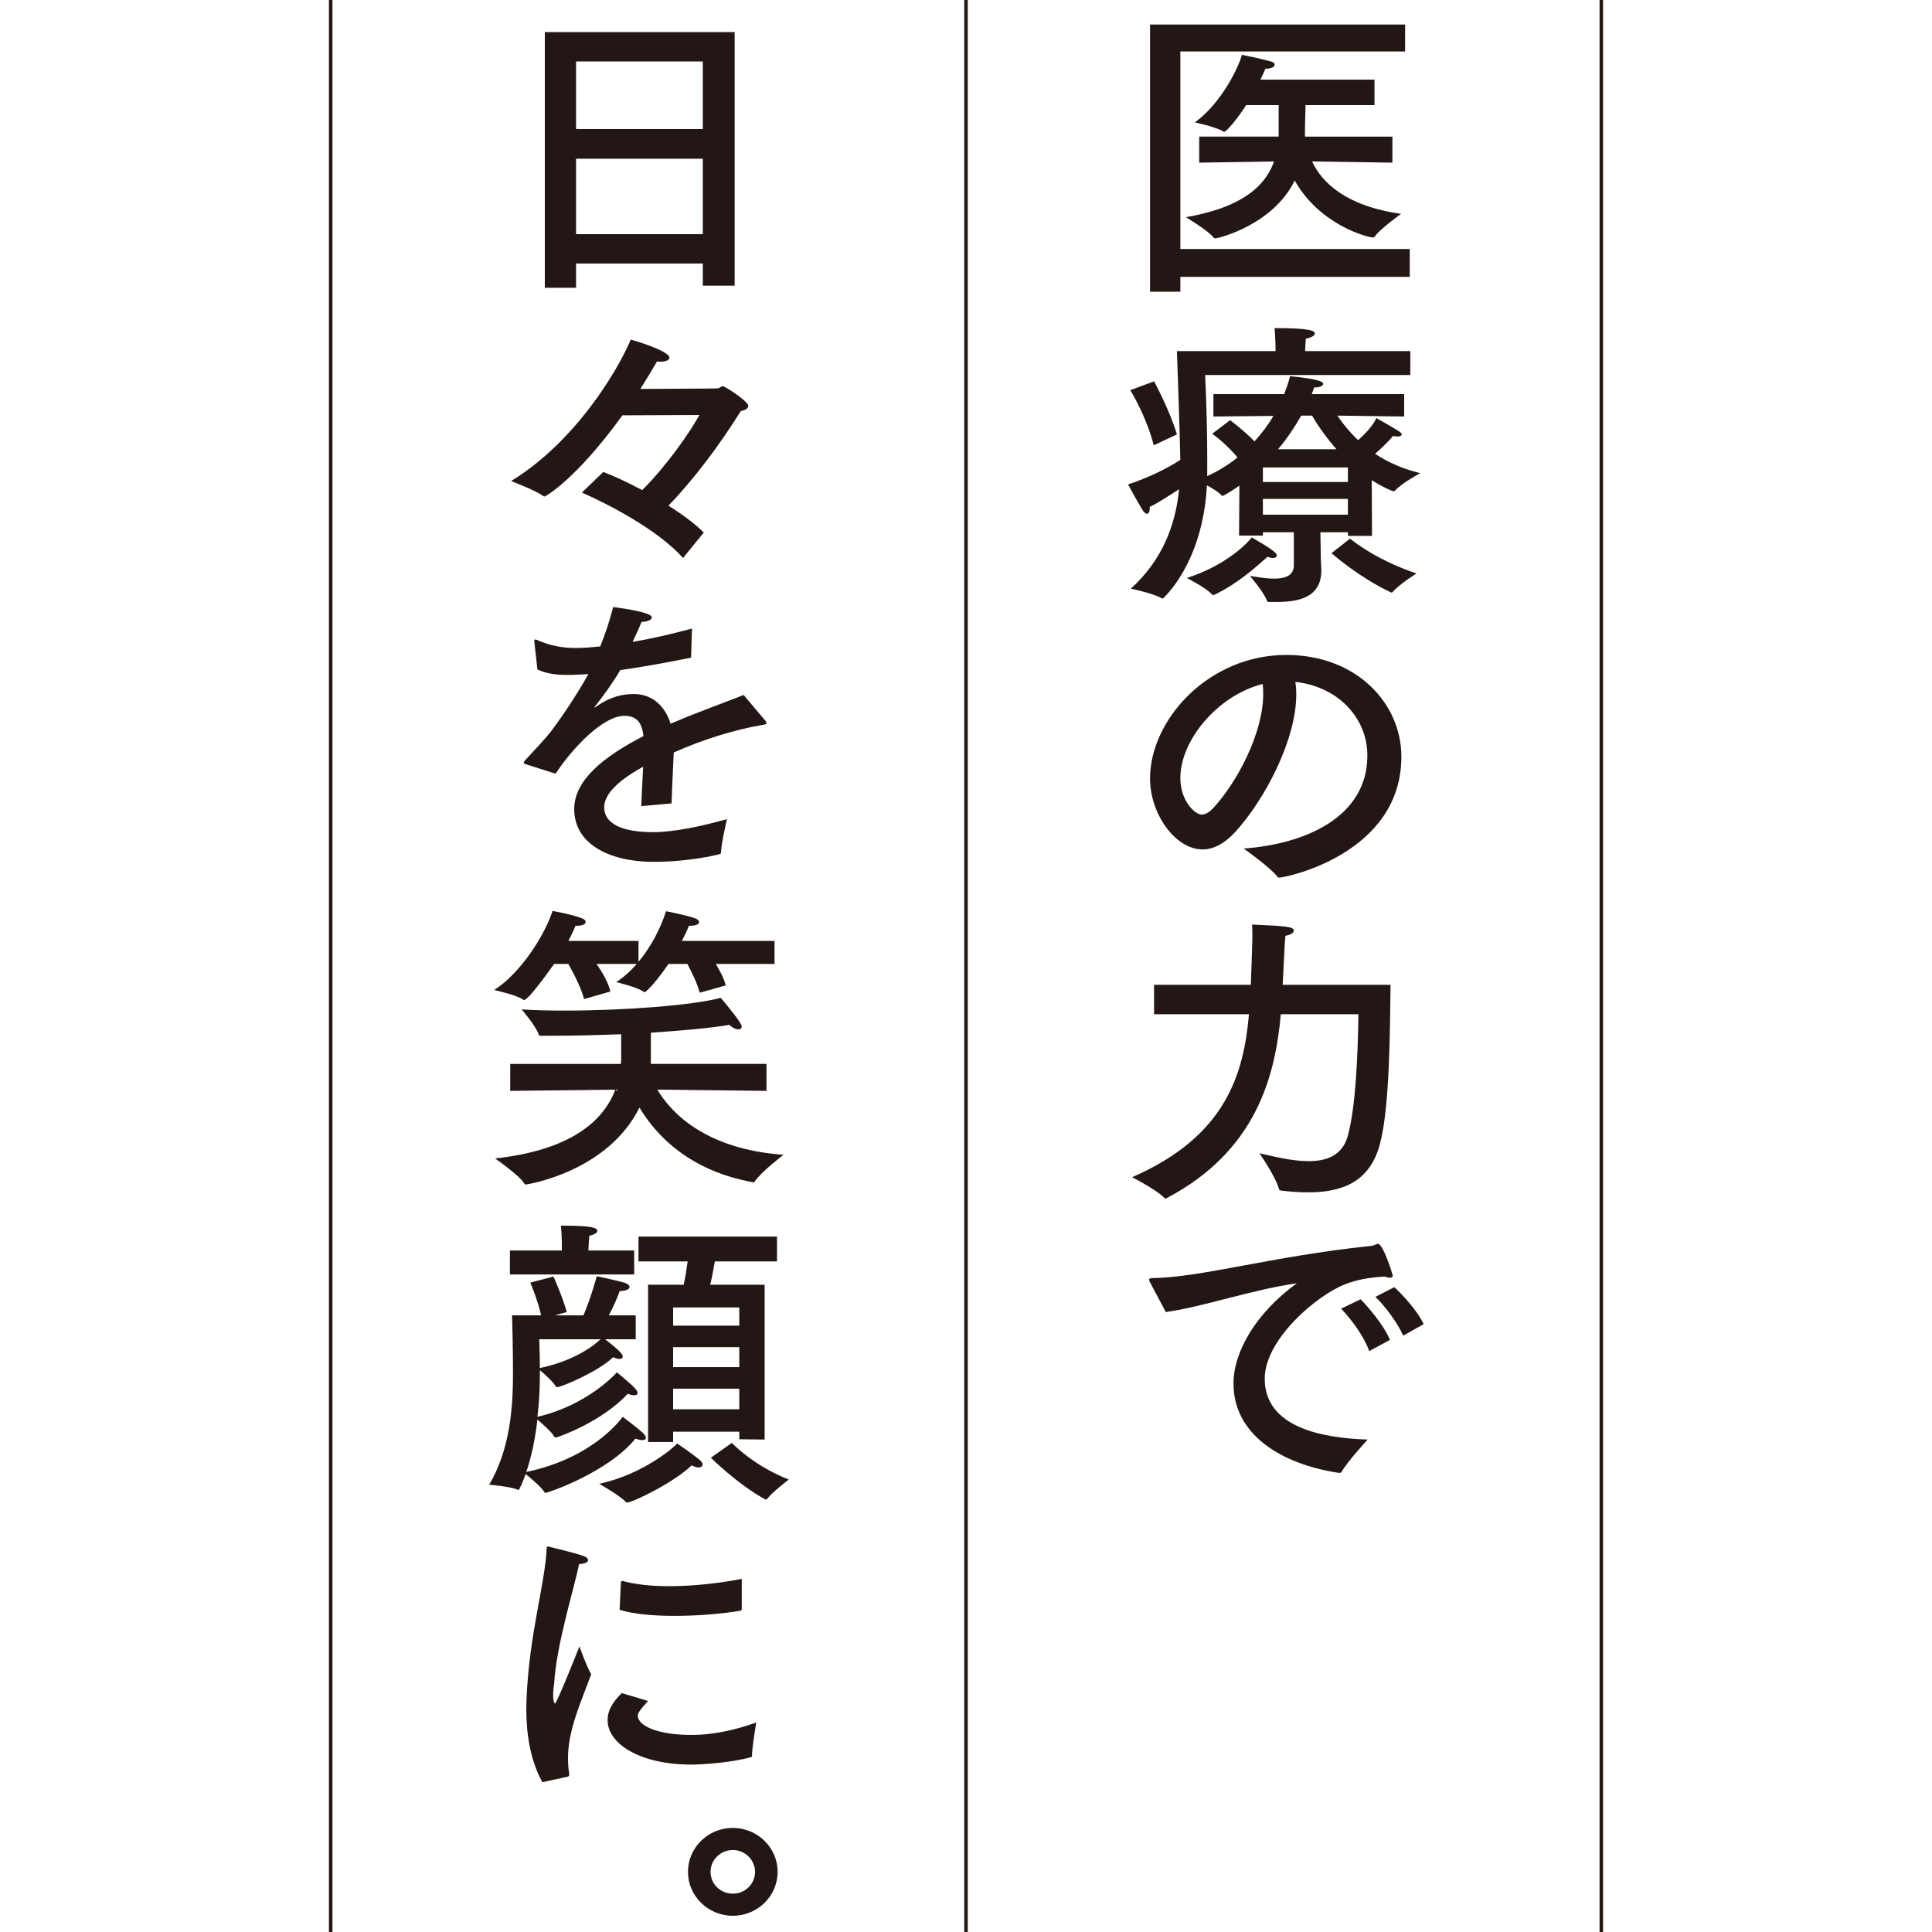
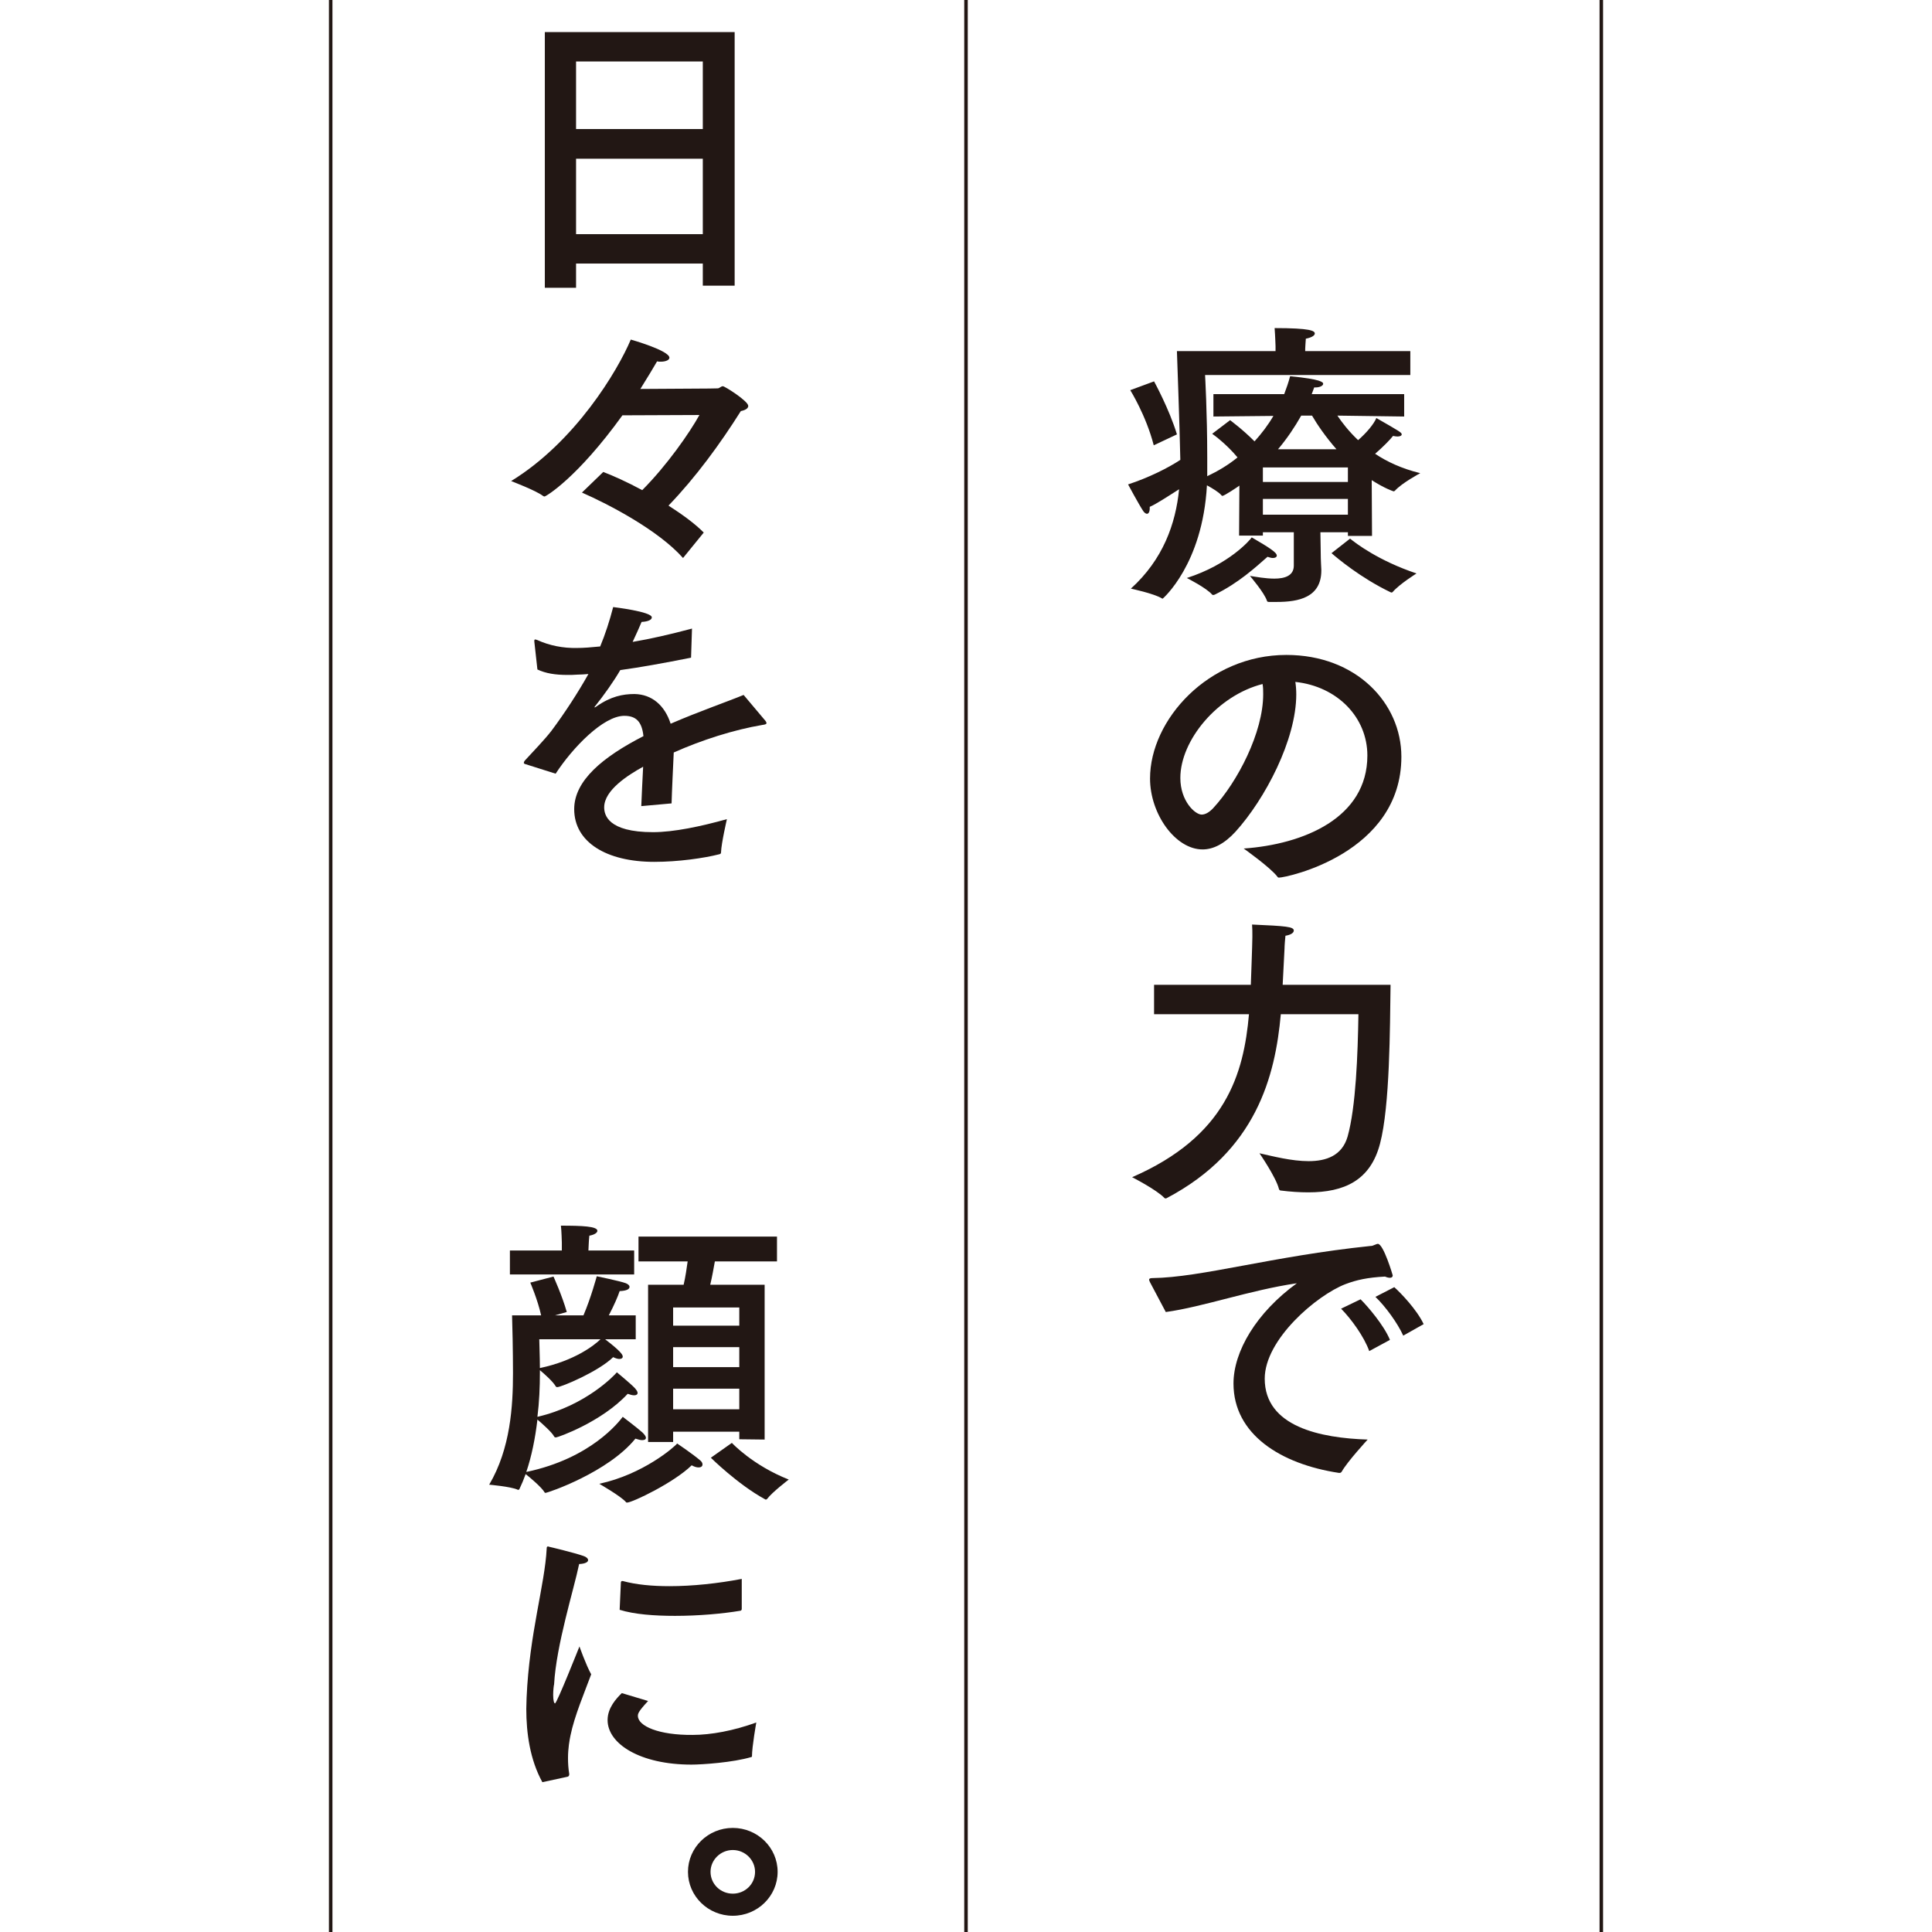
<svg xmlns="http://www.w3.org/2000/svg" enable-background="new 0 0 300 300" height="300" viewBox="0 0 300 300" width="300">
  <g fill="#221714">
-     <path d="m218.182 7.994h-34.898v30.672h35.618v4.328h-35.618v2.305h-4.705v-41.492h39.604v4.187zm-4.752 8.327h-10.705c-.049 1.27-.096 3.904-.096 4.516v.376h13.584v4.045l-12.48-.188c1.536 3.246 5.185 6.915 13.825 8.138 0 0-3.36 2.399-4.128 3.575-.049.047-.097.094-.192.094-.864 0-8.305-1.929-12.193-8.844-3.36 6.869-11.81 8.985-12.385 8.985-.048 0-.144-.047-.192-.094-.72-1.035-4.32-3.199-4.32-3.199 7.873-1.364 12.145-4.281 13.682-8.656l-11.617.188v-4.045h12.337v-4.893h-5.04c-1.393 2.164-3.072 4.14-3.408 4.14-.049 0-.097 0-.145-.047-1.152-.706-4.416-1.412-4.416-1.412 4.368-3.152 7.008-9.126 7.297-10.49 0 0 3.023.611 4.512 1.035.385.094.576.282.576.518 0 .282-.432.612-1.439.612-.193.517-.48 1.082-.769 1.693h17.714v3.953z" />
    <path d="m218.998 58.233h-31.875s.336 5.88.336 12.842v2.87c1.68-.799 3.264-1.74 4.704-2.917-1.68-2.023-3.647-3.481-3.937-3.669l2.785-2.117c.096.094 1.871 1.364 3.792 3.293 1.104-1.223 2.112-2.541 2.929-3.952l-9.313.094v-3.481h10.993c.336-.894.672-1.834.912-2.775 4.896.47 5.137.941 5.137 1.176 0 .282-.48.564-1.201.564-.047 0-.144 0-.191 0-.145.329-.24.706-.385 1.035h14.354v3.481l-10.369-.141c.721 1.082 1.777 2.446 3.217 3.81 1.297-1.129 2.448-2.493 2.832-3.434 3.697 2.117 3.937 2.258 3.937 2.541 0 .188-.239.329-.672.329-.192 0-.433-.047-.672-.094-.433.564-1.536 1.693-2.784 2.775 1.824 1.223 4.128 2.305 7.008 3.011 0 0-2.832 1.505-3.936 2.729-.049.047-.145.094-.192.094s-1.44-.471-3.408-1.741l.048 8.656h-3.744v-.564h-4.272l.048 2.964c0 1.458.096 2.634.096 2.87v.094c0 4.187-3.504 4.893-6.912 4.893-.384 0-.768 0-1.152 0-.191 0-.336 0-.384-.188-.384-1.223-2.64-3.858-2.64-3.858.912.142 2.4.424 3.792.424 1.584 0 3.024-.424 3.024-2.023v-5.175h-4.803v.518h-3.696l.048-7.762c-.096.094-2.352 1.6-2.641 1.6-.047 0-.096-.047-.144-.094-.384-.47-1.392-1.082-2.256-1.552-.673 12.325-6.864 17.594-6.864 17.594-.049 0-.097 0-.145-.047-1.248-.753-4.801-1.505-4.801-1.505 4.992-4.516 6.961-10.067 7.488-15.43-1.92 1.223-3.647 2.352-4.56 2.729v.235c0 .564-.192.847-.433.847-.144 0-.384-.141-.576-.423-.768-1.176-2.352-4.14-2.352-4.14 3.168-1.035 6.192-2.541 8.113-3.811-.097-5.034-.529-16.889-.529-16.889h15.314v-.752s-.049-1.6-.145-2.823c5.568 0 6.24.423 6.24.847 0 .283-.432.612-1.392.8-.048.564-.097 1.553-.097 1.553v.376h16.322v3.713zm-39.844 10.913c-1.2-4.657-3.648-8.562-3.648-8.562l3.696-1.364s2.353 4.281 3.552 8.232zm19.106 17.124c0 .235-.24.376-.624.376-.24 0-.528-.094-.815-.188-1.824 1.599-4.514 4.093-8.209 5.88-.096.047-.145.047-.24.047-.049 0-.096 0-.145-.047-.863-1.035-3.936-2.587-3.936-2.587 6.576-2.117 9.793-5.88 10.08-6.304 2.832 1.647 3.889 2.353 3.889 2.823zm-2.16-13.689v2.258h13.201v-2.258zm0 4.892v2.446h13.201v-2.446zm5.953-12.936c-1.009 1.788-2.209 3.575-3.602 5.222h9.073c-1.68-1.929-2.976-3.811-3.792-5.222zm7.584 19.099c.864.706 4.416 3.434 10.32 5.41 0 0-2.64 1.646-3.695 2.87-.049.047-.096.094-.192.094-.048 0-.097-.047-.144-.047-4.705-2.258-8.354-5.363-9.17-6.068z" />
    <path d="m201.284 107.813c0 7.056-4.849 16.277-9.457 21.357-1.728 1.882-3.456 2.729-5.089 2.729-4.224 0-8.16-5.504-8.16-11.008 0-9.126 9.072-19.193 21.17-19.193 10.849 0 17.857 7.48 17.857 15.807 0 15.006-17.81 18.77-19.01 18.77-.096 0-.191-.047-.24-.141-1.056-1.412-5.232-4.375-5.232-4.375 9.312-.659 19.202-4.751 19.202-14.442 0-5.927-4.657-10.726-11.185-11.431.096.61.144 1.269.144 1.927zm-18.001 12.984c0 3.622 2.304 5.692 3.312 5.692.576 0 1.2-.376 1.776-.988 3.792-4.093 7.776-11.761 7.776-17.688 0-.518 0-1.082-.096-1.6-7.008 1.788-12.768 8.751-12.768 14.584z" />
    <path d="m198.884 157.487c-.864 9.597-3.792 21.216-17.714 28.555-.047.047-.144.047-.191.047-.049 0-.096 0-.145-.047-1.248-1.317-5.04-3.246-5.04-3.246 14.593-6.351 17.329-16.042 18.146-25.309h-14.737v-4.563h15.025c0-.047.239-6.445.239-7.433 0-.706 0-1.411-.047-1.929 5.28.235 6.48.33 6.48.941 0 .33-.433.659-1.297.8-.047.423-.144 1.552-.144 2.023-.048 1.035-.192 3.528-.288 5.598h16.754c-.097 6.68-.097 18.817-1.633 24.65-1.488 5.739-5.568 7.574-11.137 7.574-1.344 0-2.784-.094-4.272-.282-.144 0-.239-.094-.288-.235-.432-1.788-3.023-5.551-3.023-5.551 2.111.47 4.992 1.223 7.632 1.223 2.736 0 5.185-.847 6.049-3.811 1.296-4.61 1.584-12.843 1.681-19.005z" />
    <path d="m178.578 199.118c-.096-.188-.145-.329-.145-.423 0-.141.145-.235.528-.235 7.585-.094 18.53-3.387 33.843-4.986.24 0 .385-.047.576-.141.24-.094.432-.188.576-.188.864 0 2.305 4.846 2.305 4.893 0 .235-.145.376-.433.376-.192 0-.432-.047-.768-.188-2.688.141-4.417.518-6.145 1.176-4.417 1.693-12.529 8.562-12.529 14.677 0 7.48 8.688 9.221 15.985 9.456 0 0-3.168 3.434-4.032 4.987-.097.141-.192.188-.336.188-.048 0-.048 0-.097 0-9.024-1.364-16.369-5.975-16.369-13.877 0-4.987 3.553-11.008 9.841-15.571-7.345 1.082-14.545 3.669-20.354 4.469zm34.035 10.679c-.768-2.211-2.832-5.034-4.369-6.586l3.025-1.458c1.056 1.035 3.648 4.046 4.56 6.304zm5.281-2.4c-.864-1.929-2.784-4.563-4.32-6.021l2.929-1.505c.959.847 3.504 3.481 4.561 5.739z" />
    <path d="m114.076 44.358h-4.944v-3.434h-19.682v3.763h-4.849v-39.704h29.475zm-24.626-34.812v10.491h19.682v-10.491zm0 15.101v11.713h19.682v-11.713z" />
    <path d="m96.65 64.49c-7.057 9.785-11.904 12.607-12.097 12.607-.097 0-.144-.047-.24-.094-1.104-.847-4.849-2.258-4.944-2.305 9.984-6.116 16.562-17.171 18.578-21.969 0 0 6 1.694 6 2.823 0 .329-.527.611-1.344.611-.192 0-.385 0-.576-.047-.48.847-1.393 2.352-2.592 4.281 4.656-.047 11.809-.047 12.049-.094.287-.047.479-.33.768-.33s3.937 2.305 3.937 3.058c0 .376-.433.658-1.152.799-3.168 5.034-7.009 10.303-11.233 14.678 2.113 1.364 4.081 2.775 5.473 4.187l-3.216 3.952c-3.841-4.328-11.521-8.327-15.697-10.161l3.312-3.199c1.488.564 3.697 1.552 6.049 2.822 3.841-3.857 7.345-8.891 8.881-11.667z" />
    <path d="m107.308 102.122c-4.224.847-7.921 1.505-10.993 1.929-1.008 1.741-2.544 3.905-3.936 5.646-.097.094-.097.141-.049.141.096 0 .192-.047.288-.141 2.208-1.553 4.081-1.929 5.905-1.929 2.736.047 4.704 1.788 5.615 4.61 4.465-1.929 8.834-3.434 11.33-4.469l3.408 4.045c.096.141.144.235.144.33 0 .188-.288.235-.624.282-4.465.752-9.457 2.352-13.777 4.281-.096 2.117-.287 5.975-.336 7.903l-4.704.423c.048-1.553.192-4.093.288-6.116-2.305 1.27-6.049 3.623-6.049 6.304 0 1.129.528 3.857 7.585 3.857 3.216 0 7.44-.894 11.473-2.022 0 0-.864 3.716-.912 5.127 0 .235-.096.282-.288.329-2.4.612-6.385 1.176-10.08 1.176-7.441 0-12.434-3.058-12.434-8.186 0-4.422 4.416-8.091 10.753-11.337-.24-2.258-1.152-3.152-2.976-3.152-3.266 0-8.065 4.987-10.658 8.985l-4.607-1.458c-.24-.047-.336-.141-.336-.235s.047-.188.144-.33c1.248-1.364 3.072-3.246 4.128-4.61 2.113-2.823 4.177-6.021 5.761-8.844-.624.047-1.2.094-1.728.094-.528.047-1.057.047-1.537.047-1.871 0-3.359-.235-4.656-.847l-.479-4.328c0-.047 0-.094 0-.141 0-.141.048-.188.144-.188s.192.047.336.094c1.873.847 3.984 1.271 6.145 1.223 1.008 0 2.209-.094 3.601-.235.769-1.835 1.488-4.046 2.017-6.116 0 0 6 .706 6 1.6 0 .376-.576.658-1.584.706-.336.8-.864 1.976-1.393 3.104 2.785-.47 5.857-1.176 9.217-2.07z" />
-     <path d="m120.269 149.679h-9.12c.623 1.035 1.296 2.258 1.535 3.34l-4.031 1.129c-.433-1.599-1.297-3.293-1.921-4.469h-2.929c-1.248 1.834-2.496 3.387-3.455 4.234-.097.047-.192.141-.289.141 0 0-.047 0-.096-.047-1.057-.752-4.272-1.505-4.272-1.505 1.152-.752 2.257-1.74 3.169-2.822h-6.241c.816 1.129 1.824 2.822 2.16 4.281l-4.08 1.176c-.576-2.117-1.872-4.422-2.448-5.457h-2.208c-.769 1.082-3.984 5.598-4.657 5.598-.047 0-.096 0-.144-.047-.912-.706-4.513-1.505-4.513-1.505 3.984-2.493 7.777-8.326 9.073-12.278 0 0 3.12.564 4.513 1.129.432.141.624.376.624.611 0 .282-.433.565-1.345.565-.048 0-.144 0-.24 0-.287.752-.672 1.552-1.104 2.352h10.896v3.246c1.969-2.352 3.457-5.269 4.273-7.856 0 0 3.168.611 4.464 1.082.433.141.672.376.672.611 0 .282-.433.565-1.345.565-.096 0-.144 0-.239 0-.288.752-.672 1.552-1.104 2.352h14.401v3.574zm-1.248 19.711-16.945-.188c2.257 3.811 7.729 9.268 19.586 10.114 0 0-3.505 2.682-4.465 4.14-.048.094-.144.141-.239.141-.097 0-.145-.047-.192-.047-9.649-1.788-14.833-7.15-17.474-11.572-4.944 10.02-17.474 11.949-17.617 11.949-.096 0-.24-.047-.289-.188-.672-1.176-4.512-3.857-4.512-3.857 11.665-1.271 16.801-5.739 18.674-10.679l-16.322.188v-4.187h17.184c.049-.282.049-.611.049-.894v-3.716c-3.697.141-7.345.235-10.514.235-.672 0-1.295 0-1.92 0-.191 0-.336 0-.384-.188-.336-1.223-2.64-3.905-2.64-3.905 2.016.141 4.271.188 6.721.188 8.977 0 19.825-.8 24.193-1.976.048.047 3.264 3.811 3.264 4.422 0 .282-.191.47-.527.47s-.864-.188-1.393-.706c-2.977.518-7.44.894-12.193 1.223v4.845h17.954v4.188z" />
    <path d="m98.715 207.962h-4.752c2.4 1.835 2.736 2.399 2.736 2.682 0 .235-.192.376-.528.376-.24 0-.576-.094-.96-.282-2.305 2.258-8.064 4.657-8.689 4.657-.096 0-.191-.047-.24-.142-.432-.752-1.824-1.976-2.447-2.493v.33c0 2.305-.096 4.61-.385 6.915 7.537-1.741 12.002-6.492 12.338-6.915.047.047 2.063 1.693 2.783 2.446.289.329.433.564.433.752 0 .235-.192.376-.528.376-.287 0-.624-.094-1.008-.235-4.032 4.375-10.85 6.774-11.137 6.774-.145 0-.24-.047-.288-.141-.288-.612-1.872-2.023-2.593-2.635-.336 2.917-.912 5.739-1.728 8.139 10.081-2.117 14.401-7.809 14.978-8.562.047.047 2.304 1.741 3.072 2.446.336.33.527.612.527.8 0 .235-.191.376-.576.376-.287 0-.623-.094-1.056-.235-4.225 5.222-13.585 8.421-13.97 8.421-.047 0-.096 0-.144-.094-.433-.753-2.208-2.258-2.929-2.823-.287.8-.623 1.6-.959 2.305-.049.094-.097.141-.193.141-.047 0-.096 0-.144-.047-1.104-.471-4.368-.753-4.368-.753 3.312-5.598 3.696-12.231 3.696-17.312 0-3.34-.097-7.809-.144-8.985h4.512c-.527-2.399-1.68-5.081-1.68-5.081l3.6-.941s1.345 2.964 2.064 5.504l-1.824.518h4.416c1.201-2.823 2.064-6.068 2.064-6.068s3.648.752 4.513 1.082c.336.141.576.329.576.564 0 .329-.384.611-1.536.659-.24.752-.864 2.211-1.68 3.763h4.176v3.718zm-.24-10.066h-19.297v-3.717h8.064v-1.223s-.049-1.929-.145-2.635c3.265 0 5.664.094 5.664.8 0 .282-.432.612-1.248.753-.047.423-.096 1.129-.096 1.27l-.048 1.035h7.104v3.717zm-14.737 10.066c0 .659.096 2.682.096 4.469 5.376-1.129 8.448-3.528 9.408-4.469zm13.633 25.356c-.049 0-.145 0-.192-.094-.769-.894-4.128-2.823-4.128-2.823 6.816-1.458 11.713-5.739 12.097-6.257 0 0 2.448 1.647 3.648 2.682.192.188.288.376.288.564 0 .282-.192.471-.624.471-.288 0-.624-.094-1.056-.33-2.736 2.683-9.216 5.787-10.033 5.787zm23.281-37.445h-9.648c-.191 1.035-.432 2.446-.721 3.622h8.449v24.039l-3.936-.047v-1.176h-10.273v1.6h-3.889v-24.416h5.521c.287-1.223.479-2.587.623-3.622h-7.633v-3.857h21.506v3.857zm-16.129 7.15v2.823h10.273v-2.823zm0 6.163v3.105h10.273v-3.105zm0 6.444v3.199h10.273v-3.199zm9.122 8.421s3.216 3.481 8.832 5.692c0 0-2.592 1.976-3.359 3.011-.049.047-.097.094-.192.094-.048 0-.097 0-.144-.047-4.225-2.305-8.401-6.445-8.401-6.445z" />
    <path d="m84.218 276.736c-1.921-3.481-2.496-7.621-2.496-11.384 0-.564.048-1.176.048-1.741.432-9.973 2.832-17.5 3.12-23.145 0-.235.048-.33.192-.33.048 0 .096 0 .191.047.24.047 3.937.941 5.281 1.411.479.141.768.423.768.659 0 .282-.384.564-1.393.611-.815 3.952-3.552 12.561-3.888 18.676-.048.141-.144.894-.144 1.646 0 .894.144 1.317.287 1.317.288 0 3.793-8.844 3.793-8.844s1.008 2.87 1.824 4.328c-1.057 2.869-2.593 6.445-3.217 9.502-.145.706-.384 1.976-.384 3.528 0 .752.048 1.599.192 2.446 0 .188-.049.376-.24.423zm16.417-12.607c-1.535 1.646-1.584 1.976-1.584 2.305 0 1.599 3.265 3.011 8.497 2.963 2.88 0 6.384-.659 9.889-1.929 0 0-.672 3.764-.672 5.269 0 .047-.048.094-.097.094-2.832.847-7.633 1.176-9.312 1.176-7.92 0-13.009-3.199-13.009-6.916 0-1.929 1.392-3.387 2.208-4.187zm14.545-14.301c0 .188-.096.235-.191.282-2.784.471-6.528.8-10.177.8-3.216 0-6.337-.235-8.593-.941l.191-4.234c0-.141.097-.235.192-.235h.097c2.063.564 4.561.8 7.248.8 3.601 0 7.537-.424 11.232-1.129v4.657z" />
    <path d="m113.788 297.479c-3.841 0-6.96-3.058-6.96-6.821 0-3.764 3.119-6.821 6.96-6.821s6.961 3.058 6.961 6.821-3.12 6.821-6.961 6.821zm-3.456-6.821c0 1.882 1.536 3.387 3.456 3.387 1.921 0 3.456-1.505 3.456-3.387 0-1.835-1.535-3.387-3.456-3.387-1.92 0-3.456 1.552-3.456 3.387z" />
  </g>
  <path d="m248.651 0v300" fill="none" stroke="#221714" stroke-miterlimit="10" stroke-width=".545" />
  <path d="m150 0v300" fill="none" stroke="#221714" stroke-miterlimit="10" stroke-width=".545" />
  <path d="m51.349 0v300" fill="none" stroke="#221714" stroke-miterlimit="10" stroke-width=".545" />
  <path d="m5 0h290v300h-290z" fill="none" />
</svg>